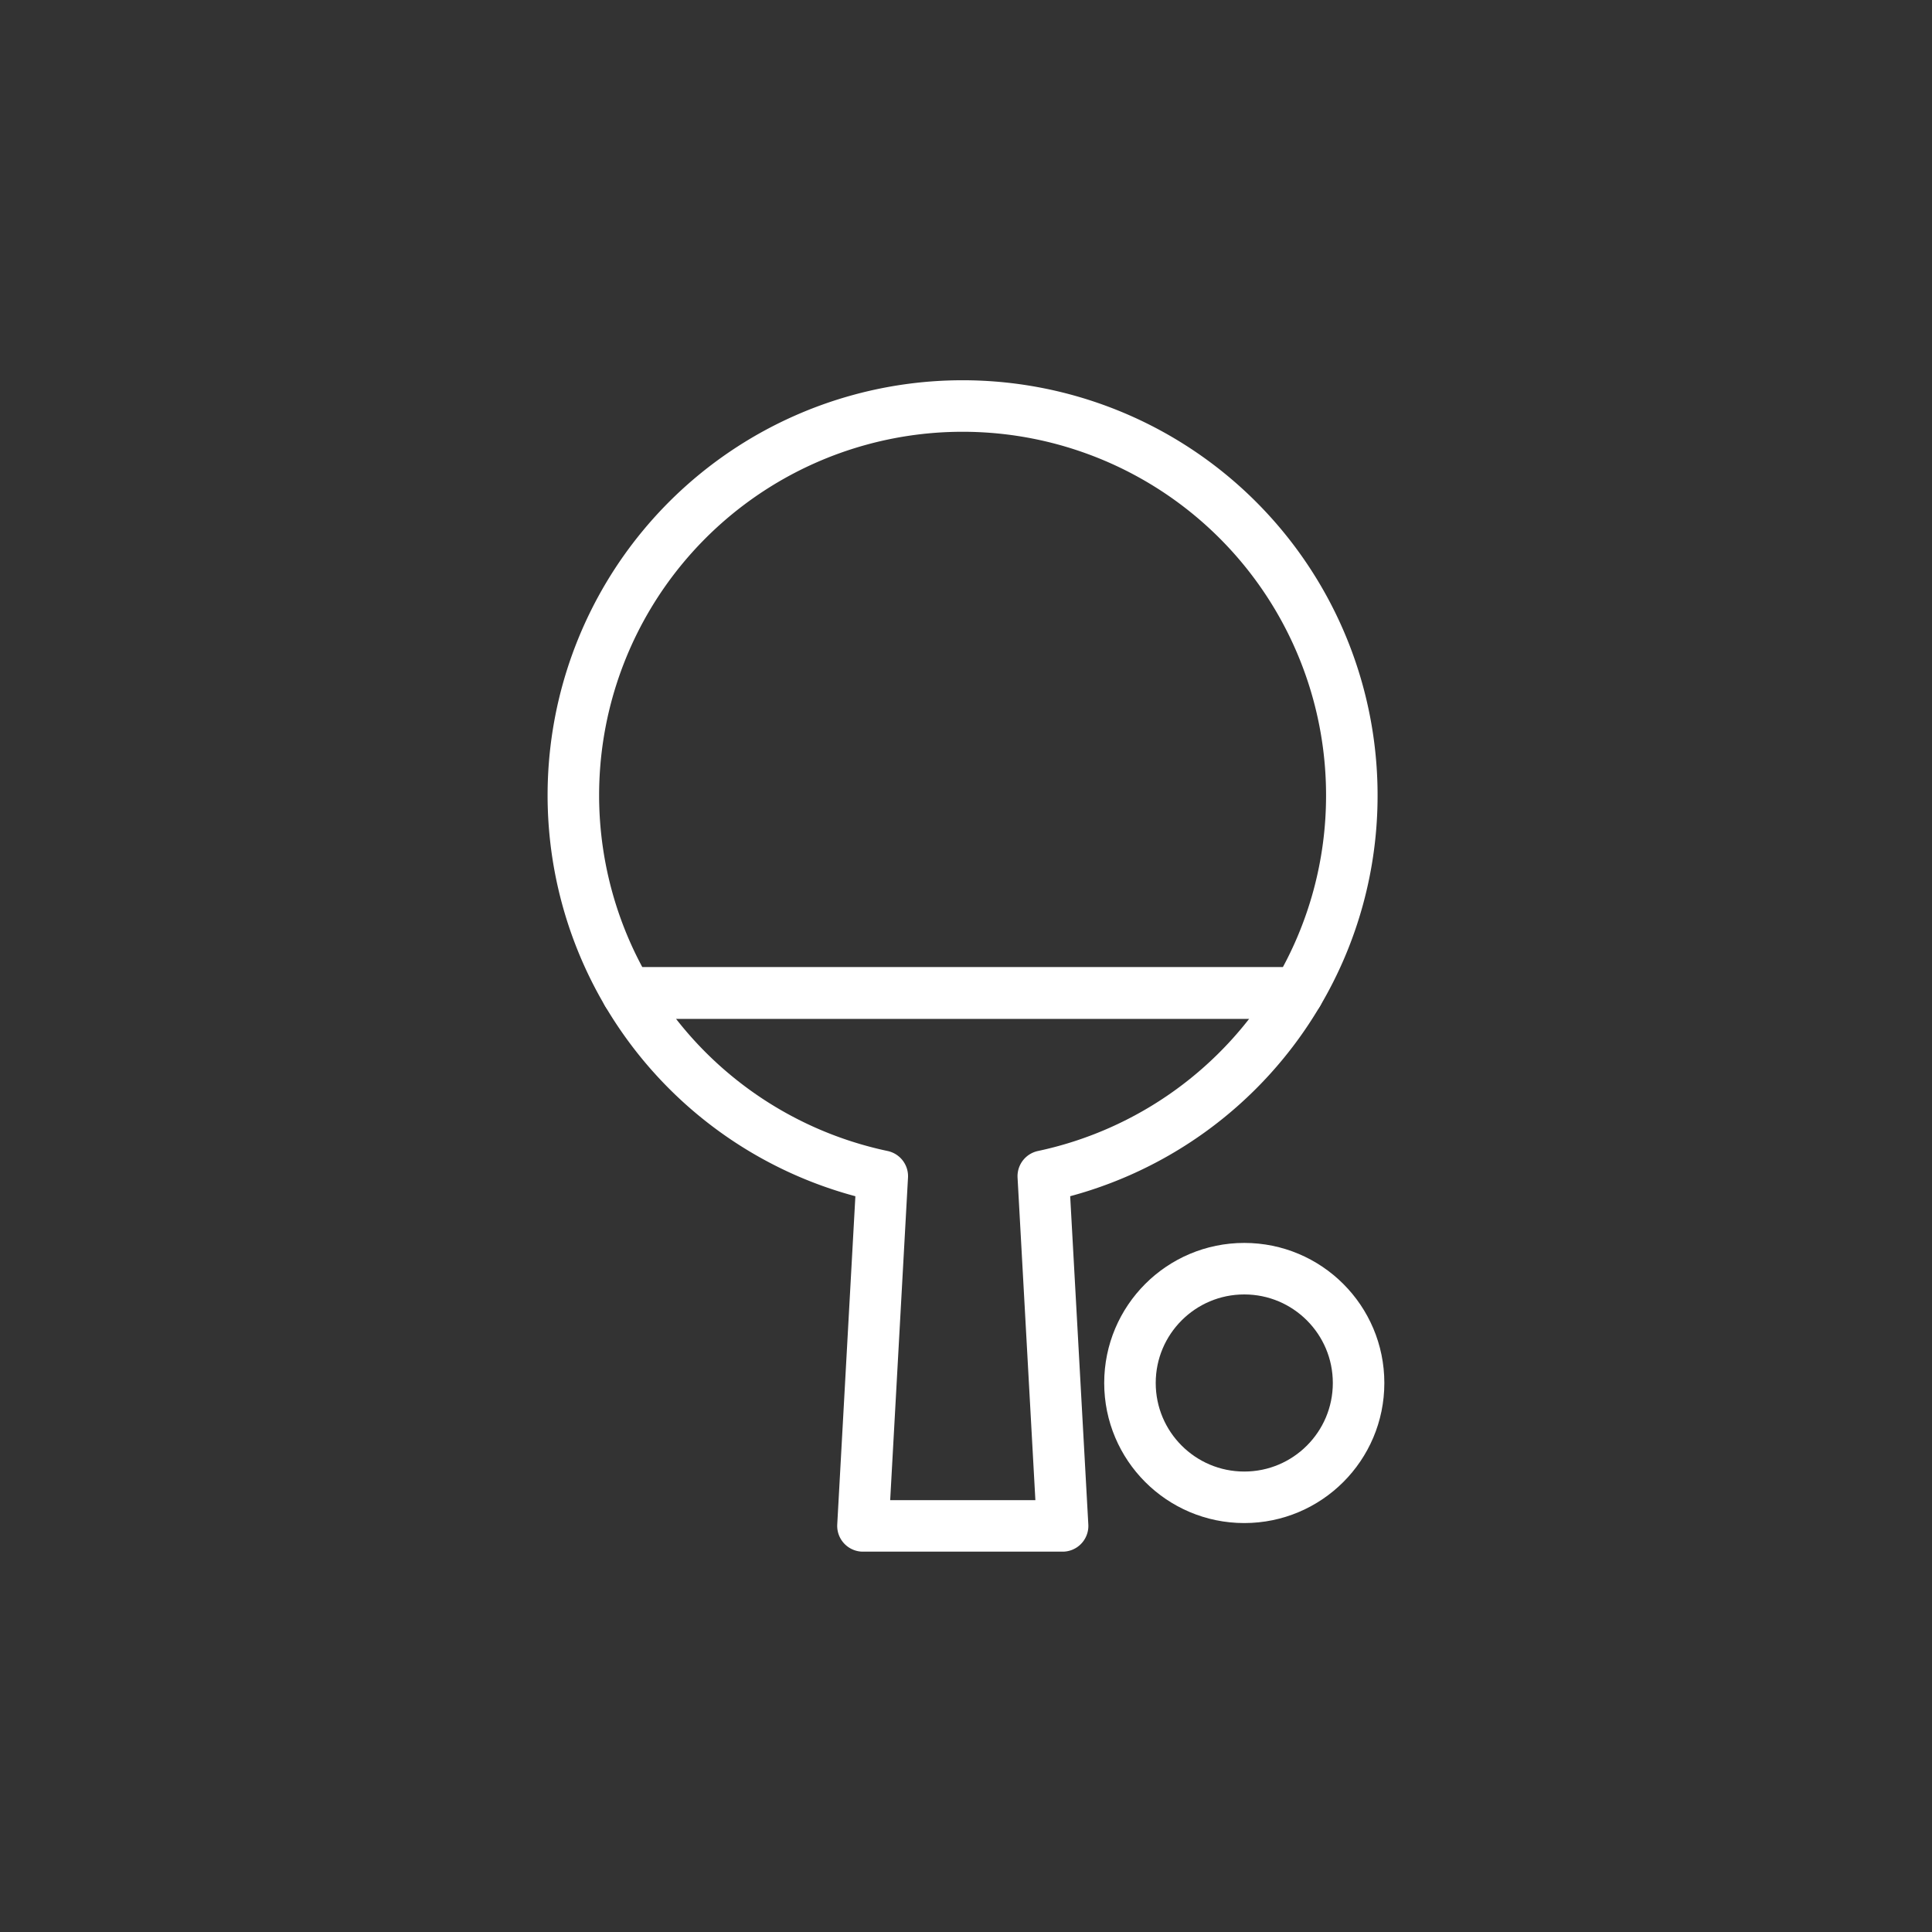
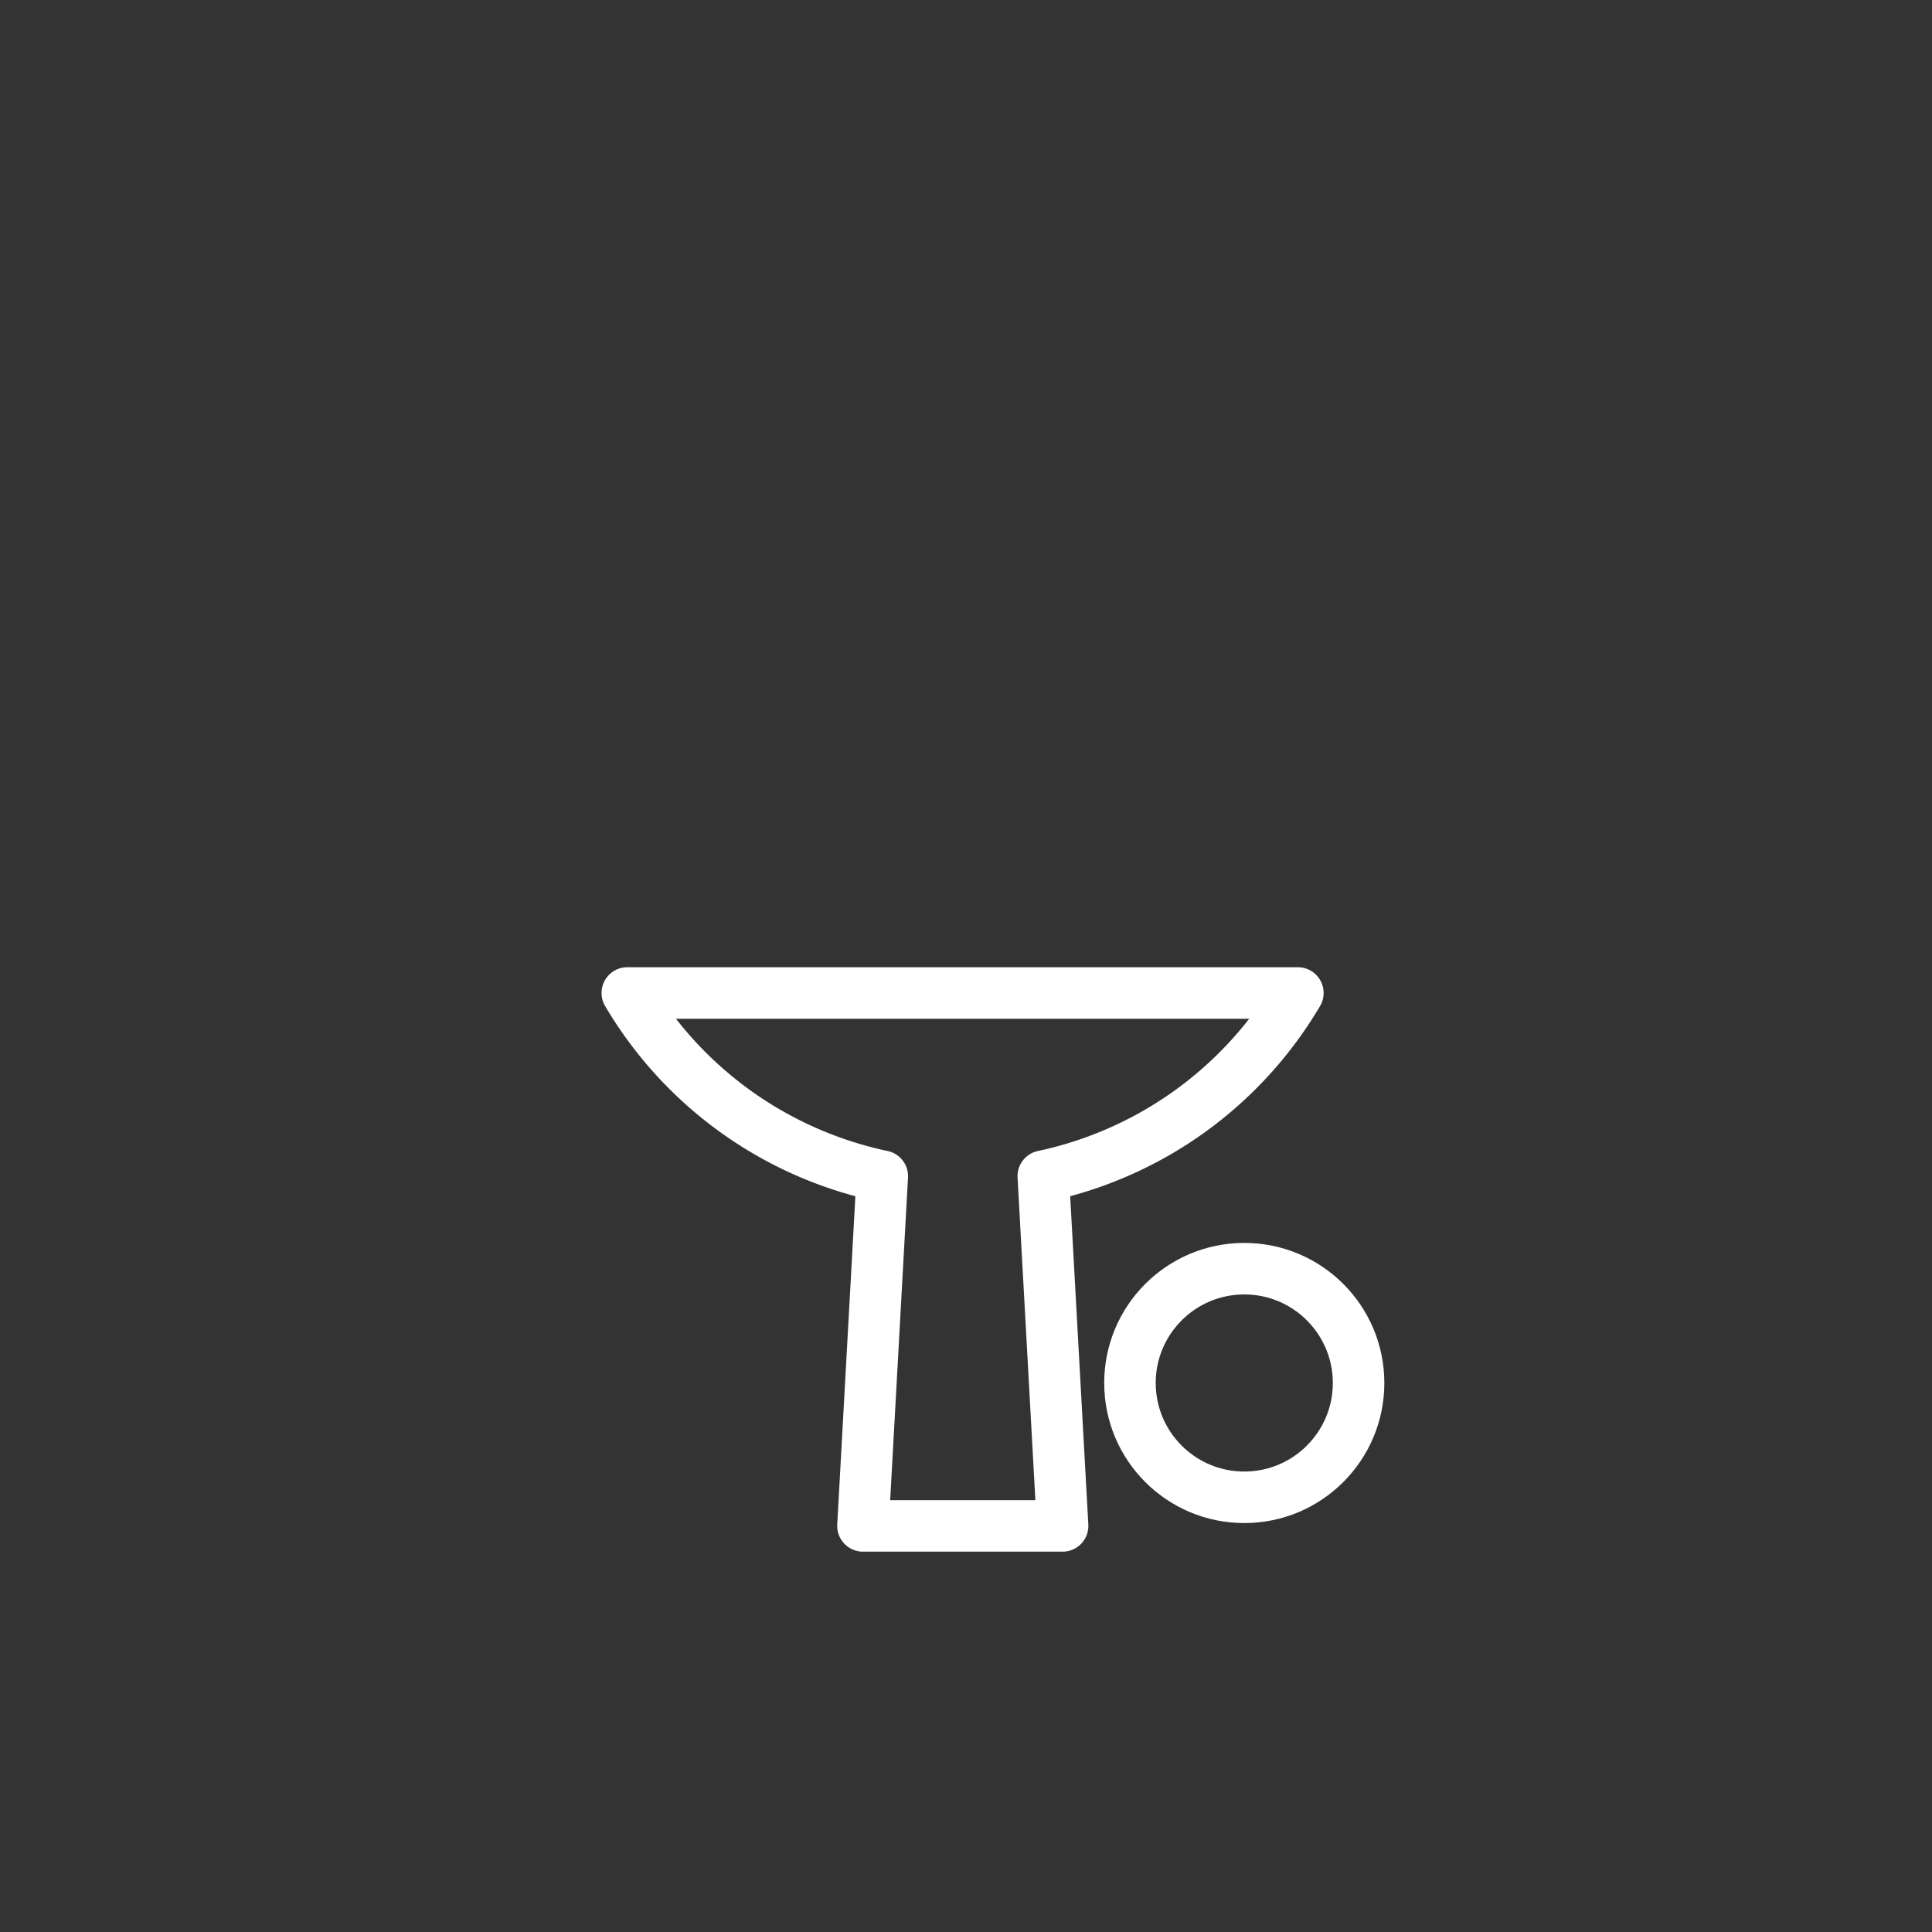
<svg xmlns="http://www.w3.org/2000/svg" viewBox="0 0 300 300">
  <rect x="0" y="0" width="300" height="300" fill="#333333" stroke="none" />
  <defs>
    <style>.cls-1{fill:none;stroke:#fff;stroke-linecap:round;stroke-linejoin:round;stroke-width:8px;}</style>
  </defs>
  <title>Leisure Activities</title>
  <g id="Layer_4" data-name="Layer 4">
-     <path class="cls-1" d="M209.91,123.5a60.44,60.44,0,1,0-112.5,30.69H201.53A60.13,60.13,0,0,0,209.91,123.5Z" />
    <path class="cls-1" d="M201.53,154.19H97.41A60.51,60.51,0,0,0,137,182.64l-3,54.3h31l-3-54.3A60.51,60.51,0,0,0,201.53,154.19Z" />
    <circle class="cls-1" cx="193.21" cy="214.75" r="17.75" />
  </g>
</svg>